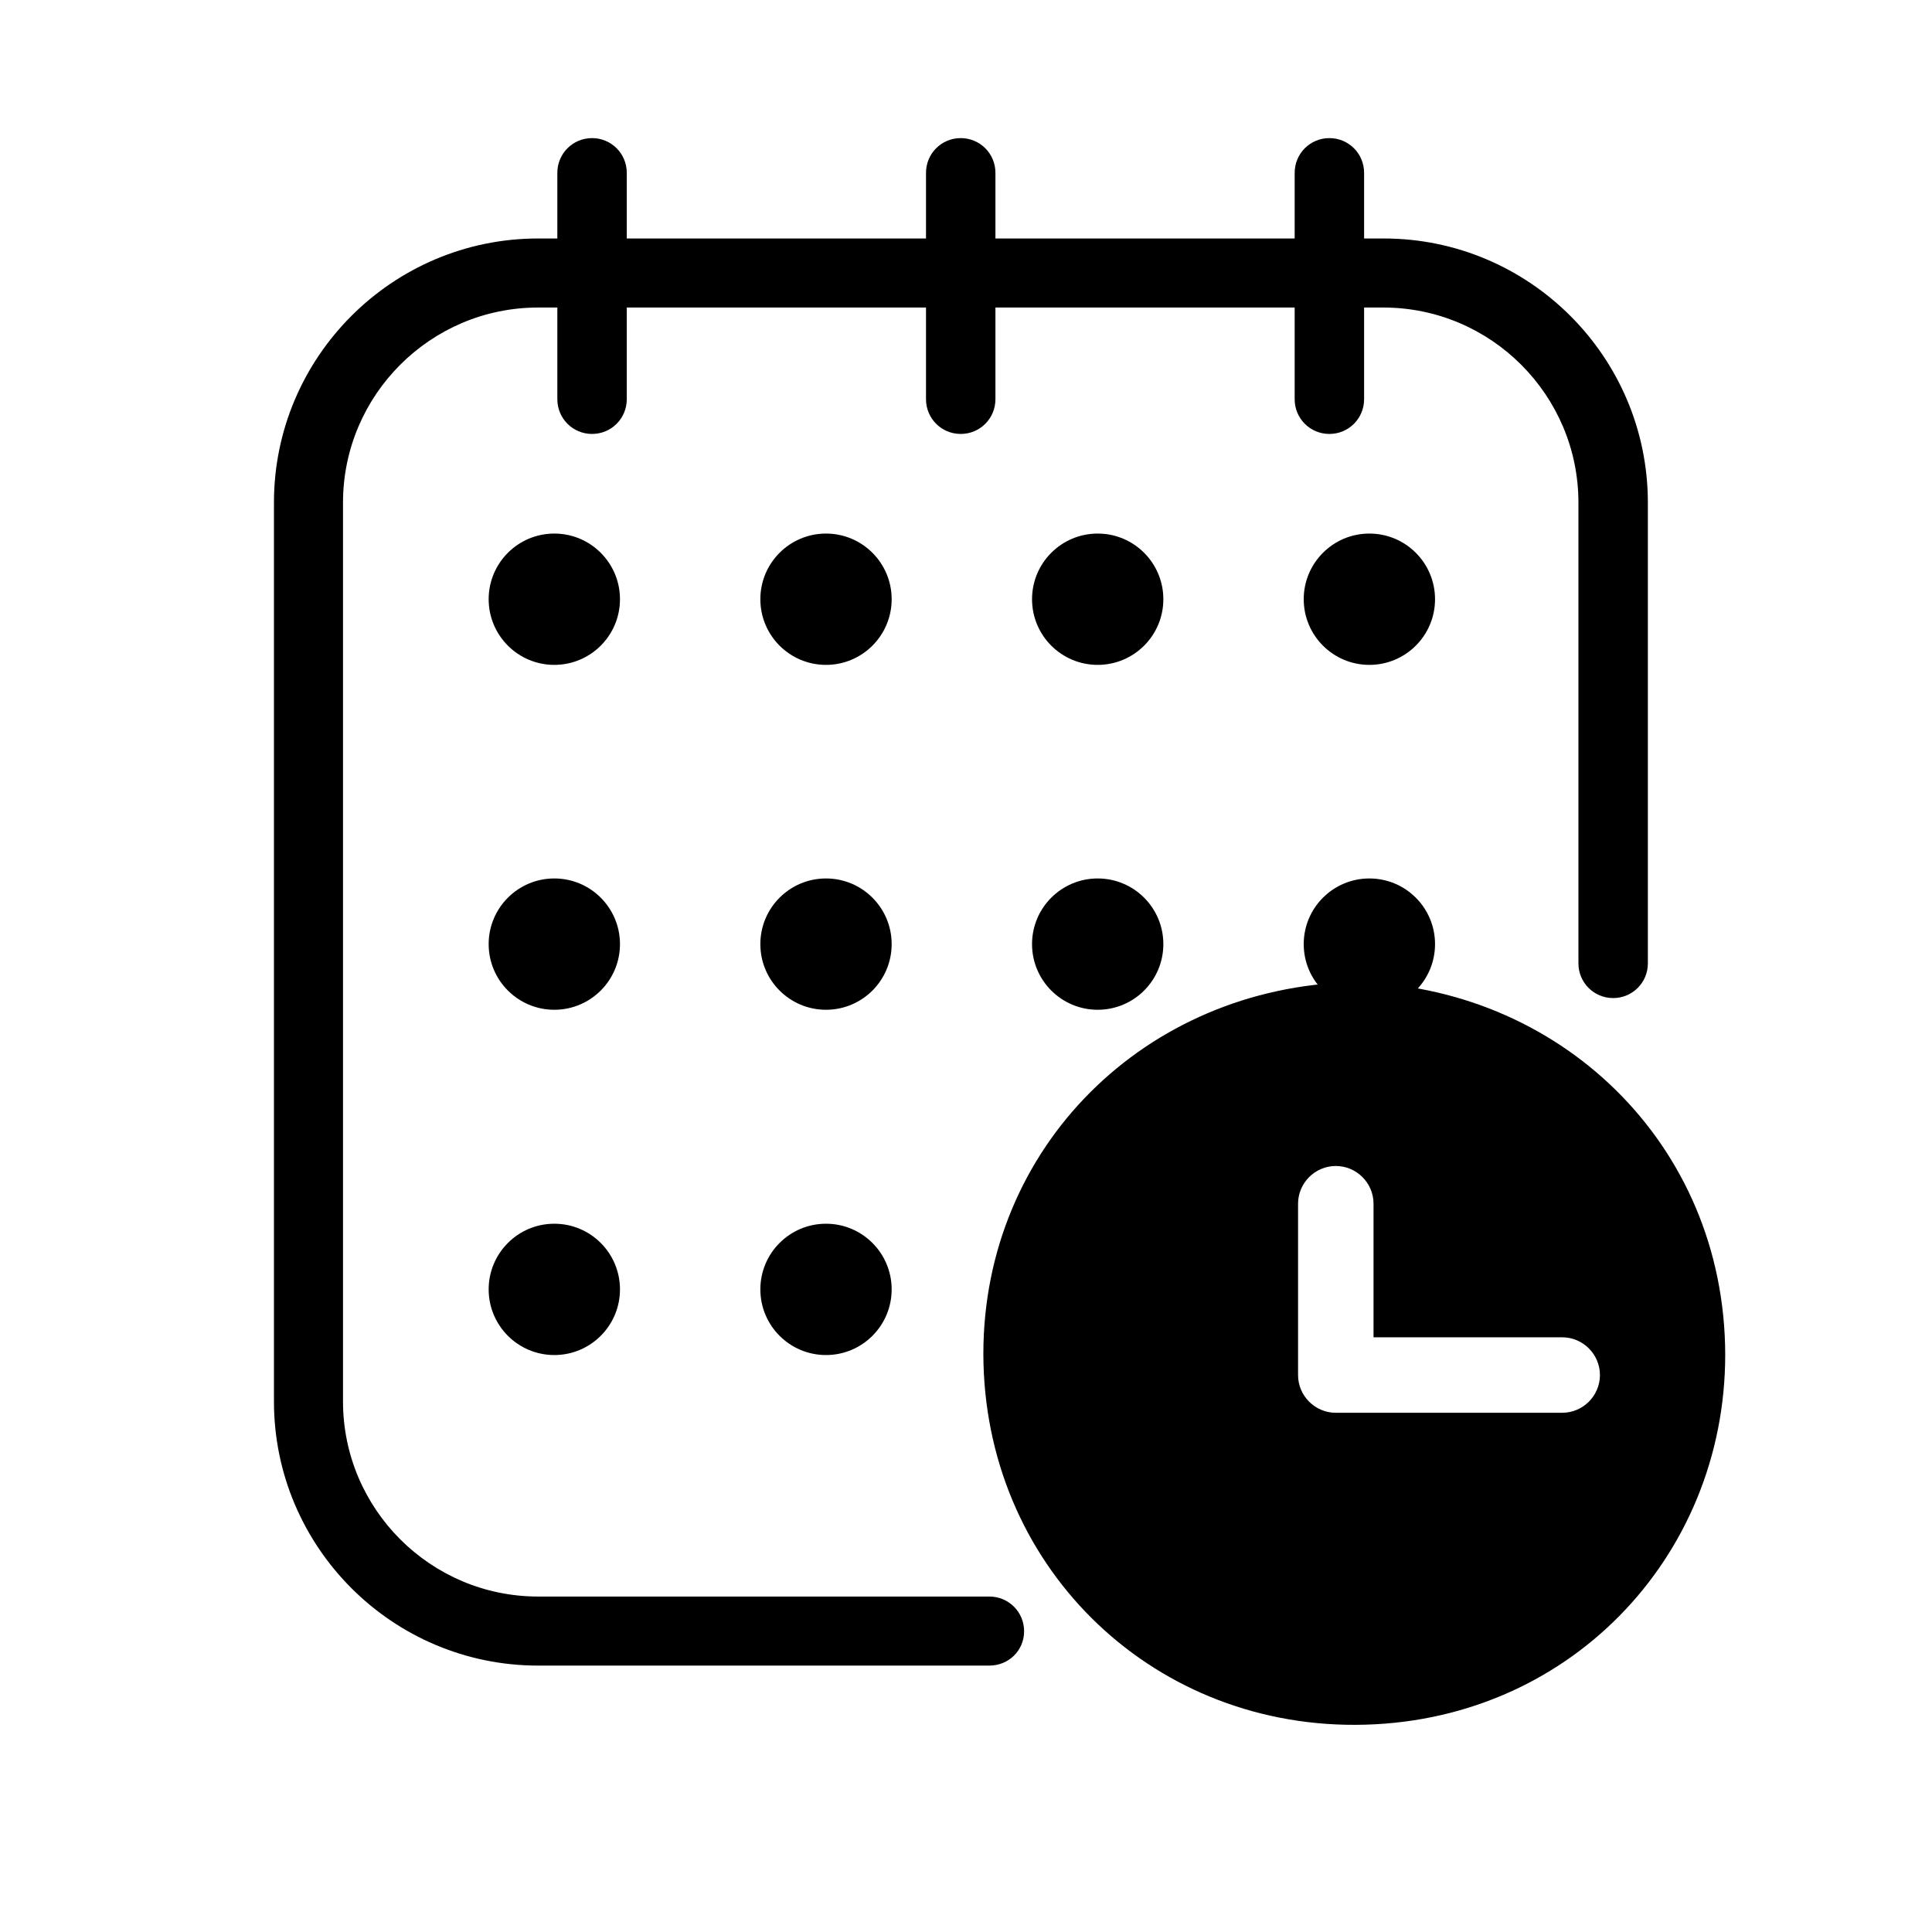
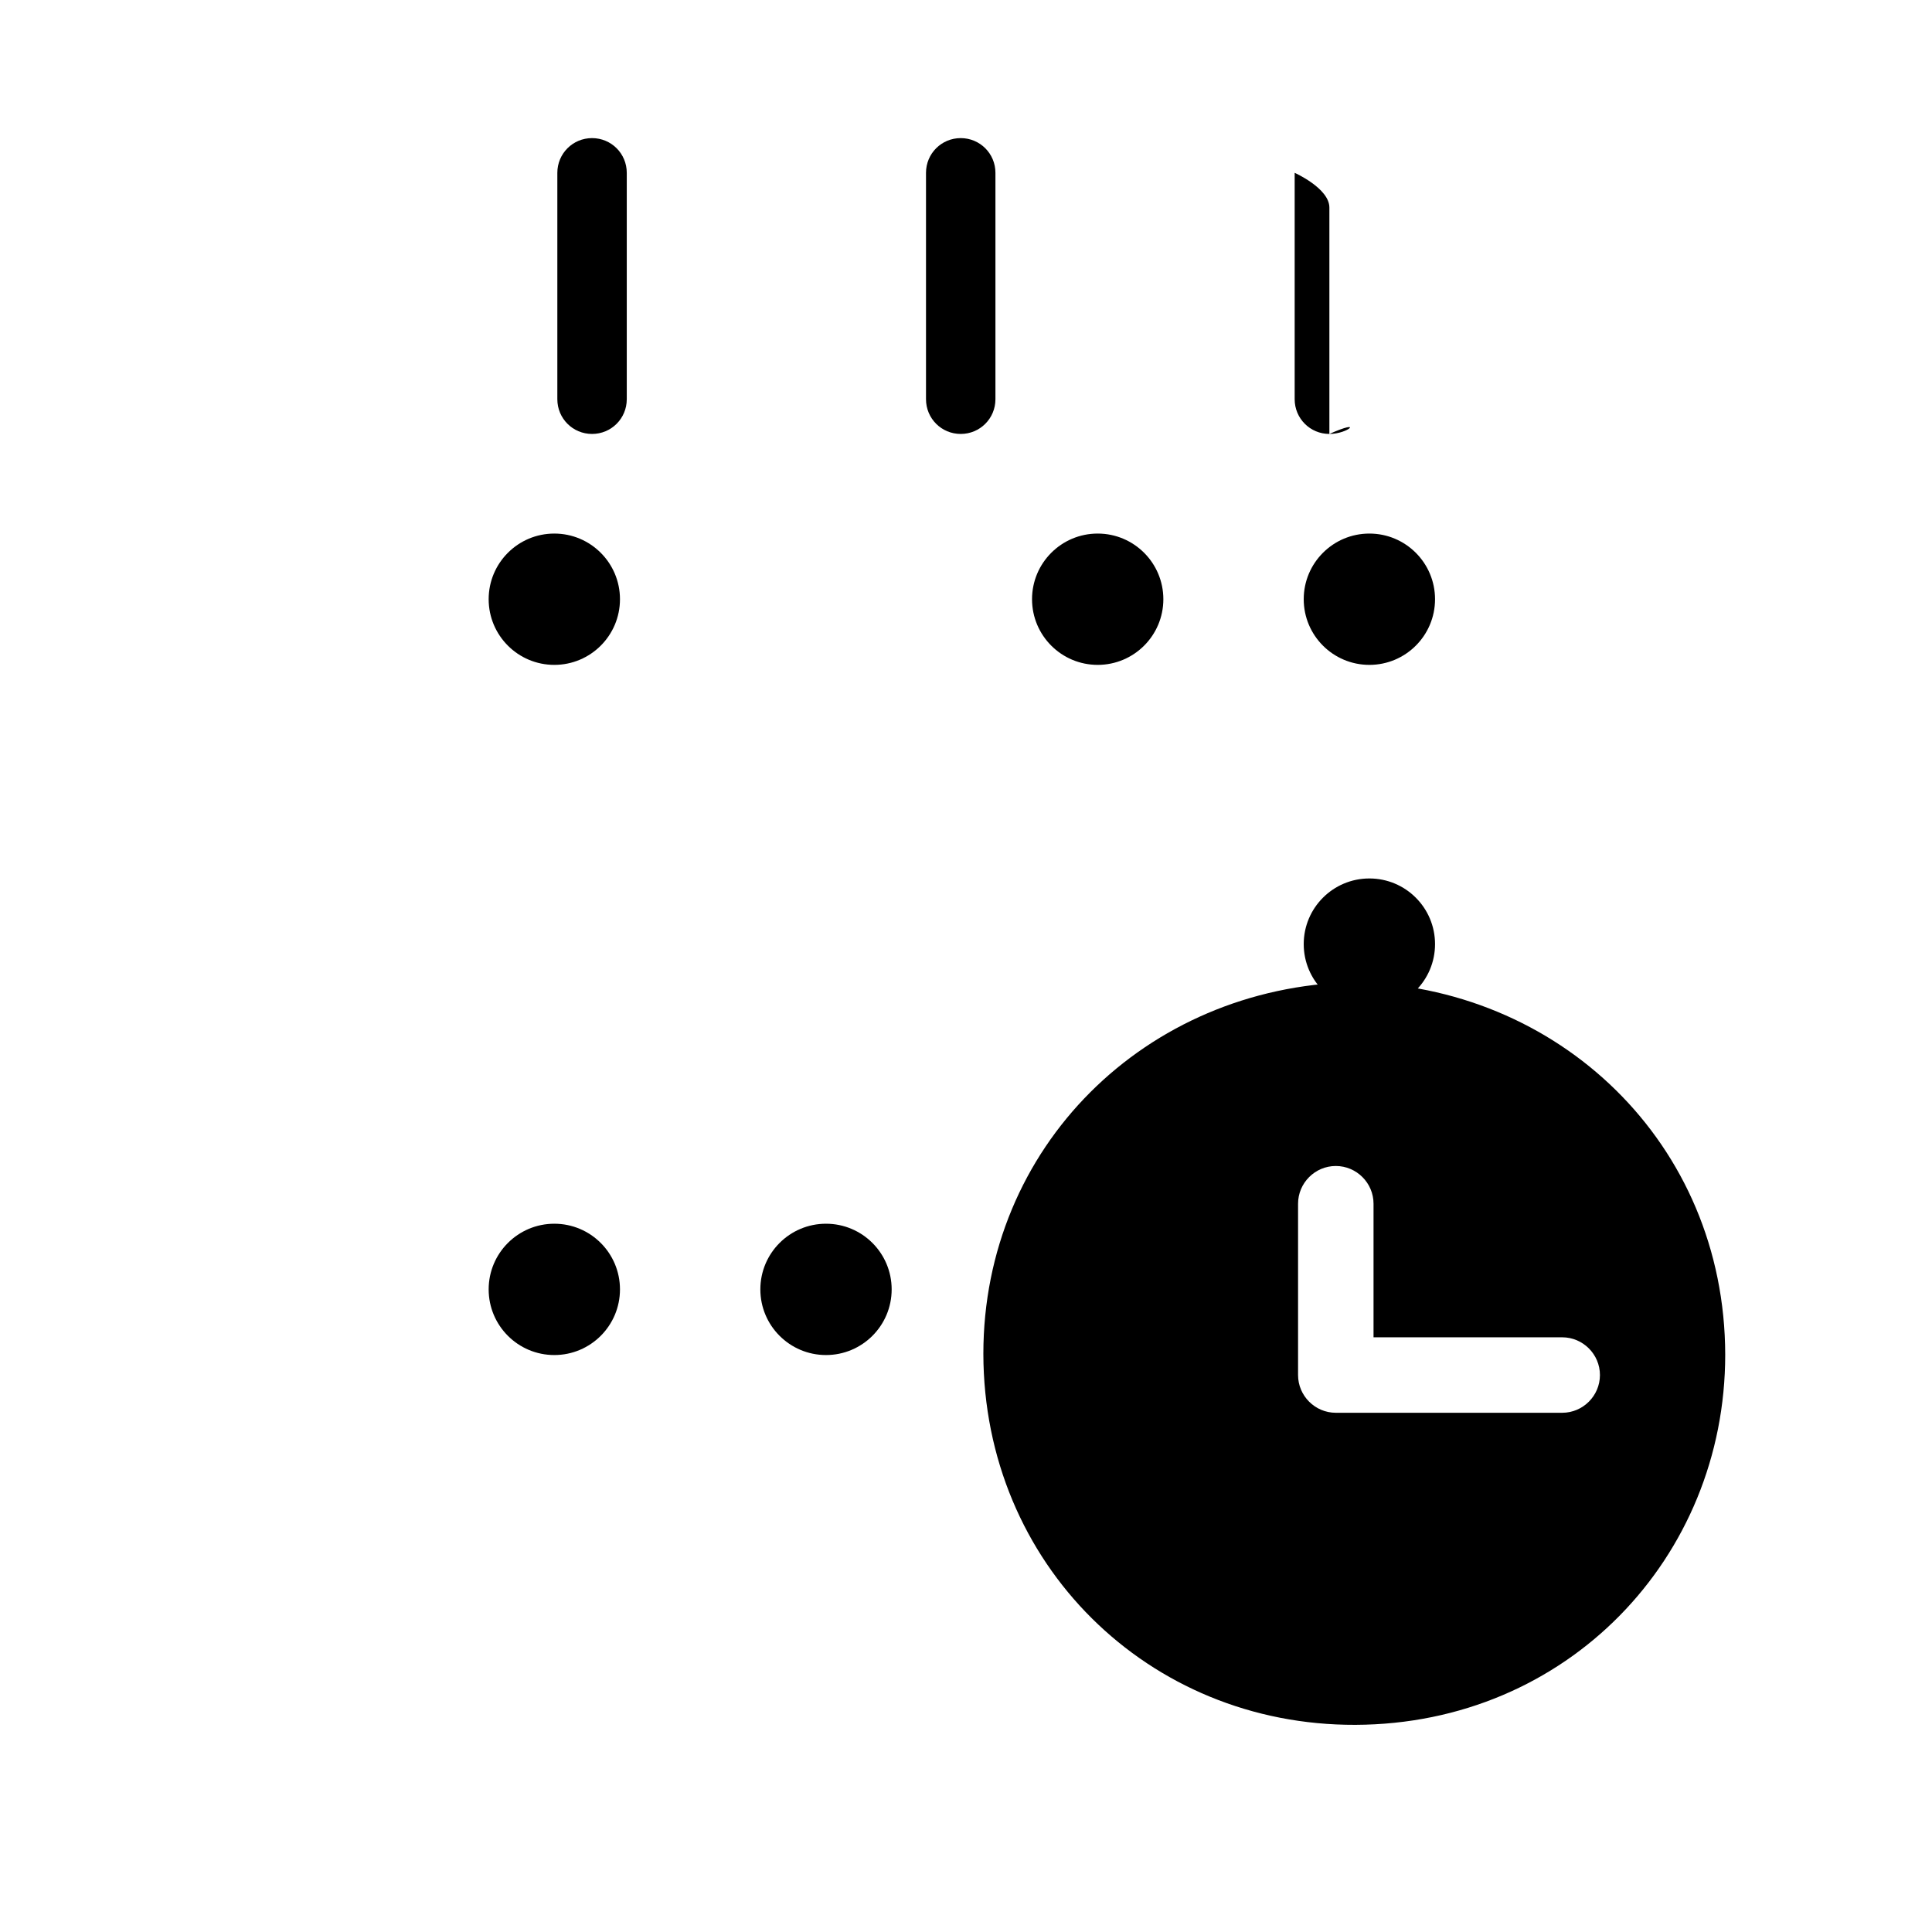
<svg xmlns="http://www.w3.org/2000/svg" version="1.1" id="Capa_1" x="0px" y="0px" viewBox="0 0 512 512" style="enable-background:new 0 0 512 512;" xml:space="preserve">
  <g>
    <g>
-       <path d="M262.2,441.4H142.6c-38.6,0-70-31.4-70-70V133.2c0-38.6,31.4-70,70-70h224.1c38.6,0,70,31.4,70,70v122.1    c0,5.1-4.1,9.2-9.2,9.2s-9.2-4.1-9.2-9.2V133.2c0-28.5-23.2-51.7-51.7-51.7H142.6c-28.5,0-51.7,23.2-51.7,51.7v238.2    c0,28.5,23.2,51.7,51.7,51.7h119.6c5.1,0,9.2,4.1,9.2,9.2S267.3,441.4,262.2,441.4z" />
-     </g>
+       </g>
    <g>
      <path d="M358.4,260.3c-54.8,1.3-97.8,43.6-97.8,98.5c0.1,55.6,43.7,98.5,98.6,98.3c56.1-0.2,98-44.3,98-98.1    C457.1,303,413,261,358.4,260.3z M414,374.4H354c-5.5,0-10-4.5-10-10V319c0-5.5,4.5-10,10-10s10,4.5,10,10v35.4H414    c5.5,0,10,4.5,10,10S419.5,374.4,414,374.4z" />
    </g>
    <g>
      <g>
        <path d="M156.9,115c-5.1,0-9.2-4.1-9.2-9.2v-60c0-5.1,4.1-9.2,9.2-9.2s9.2,4.1,9.2,9.2v60C166.1,110.9,162,115,156.9,115z" />
      </g>
      <g>
        <path d="M254.6,115c-5.1,0-9.2-4.1-9.2-9.2v-60c0-5.1,4.1-9.2,9.2-9.2s9.2,4.1,9.2,9.2v60C263.8,110.9,259.7,115,254.6,115z" />
      </g>
      <g>
-         <path d="M352.3,115c-5.1,0-9.2-4.1-9.2-9.2v-60c0-5.1,4.1-9.2,9.2-9.2s9.2,4.1,9.2,9.2v60C361.5,110.9,357.4,115,352.3,115z" />
+         <path d="M352.3,115c-5.1,0-9.2-4.1-9.2-9.2v-60s9.2,4.1,9.2,9.2v60C361.5,110.9,357.4,115,352.3,115z" />
      </g>
    </g>
    <g>
      <g>
        <circle cx="146.9" cy="158.8" r="17.4" />
      </g>
      <g>
-         <circle cx="218.9" cy="158.8" r="17.4" />
-       </g>
+         </g>
      <g>
        <circle cx="290.9" cy="158.8" r="17.4" />
      </g>
      <g>
        <circle cx="362.9" cy="158.8" r="17.4" />
      </g>
    </g>
    <g>
      <g>
-         <circle cx="146.9" cy="250.2" r="17.4" />
-       </g>
+         </g>
      <g>
-         <circle cx="218.9" cy="250.2" r="17.4" />
-       </g>
+         </g>
      <g>
-         <circle cx="290.9" cy="250.2" r="17.4" />
-       </g>
+         </g>
      <g>
        <circle cx="362.9" cy="250.2" r="17.4" />
      </g>
    </g>
    <g>
      <circle cx="146.9" cy="341.7" r="17.4" />
    </g>
    <g>
      <circle cx="218.9" cy="341.7" r="17.4" />
    </g>
  </g>
</svg>